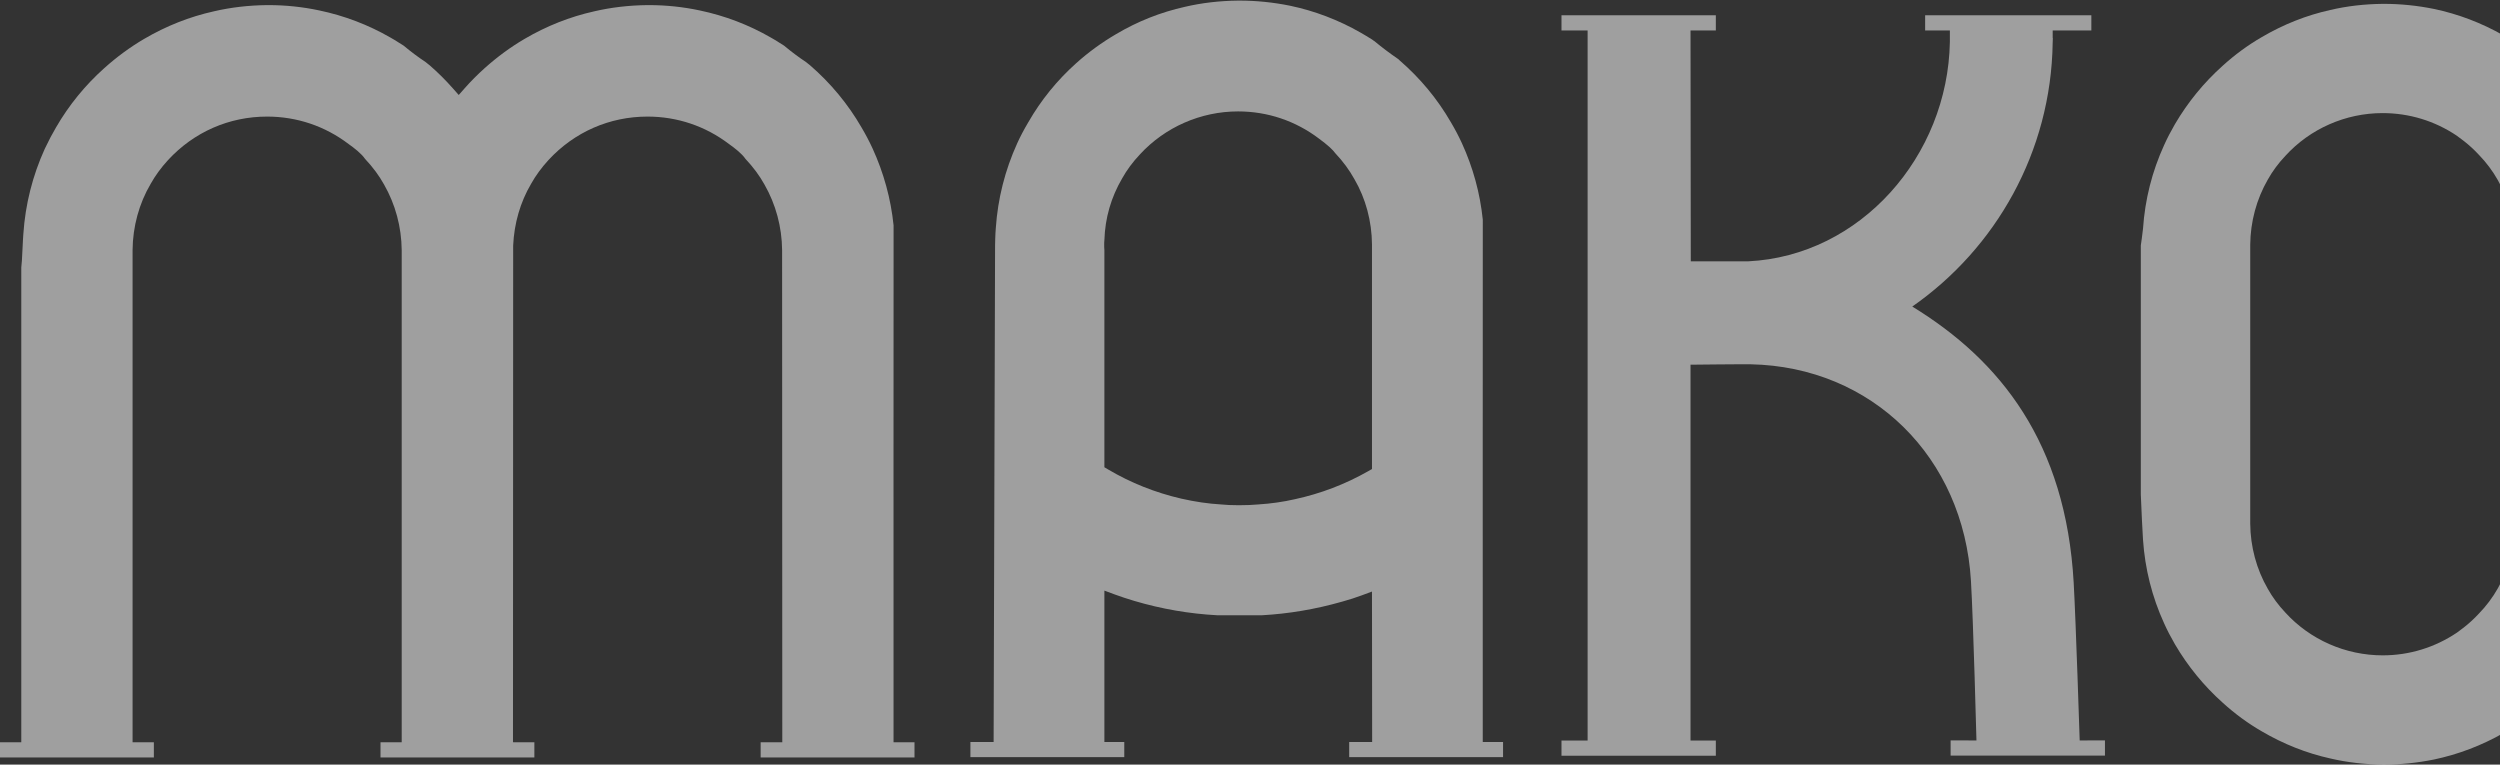
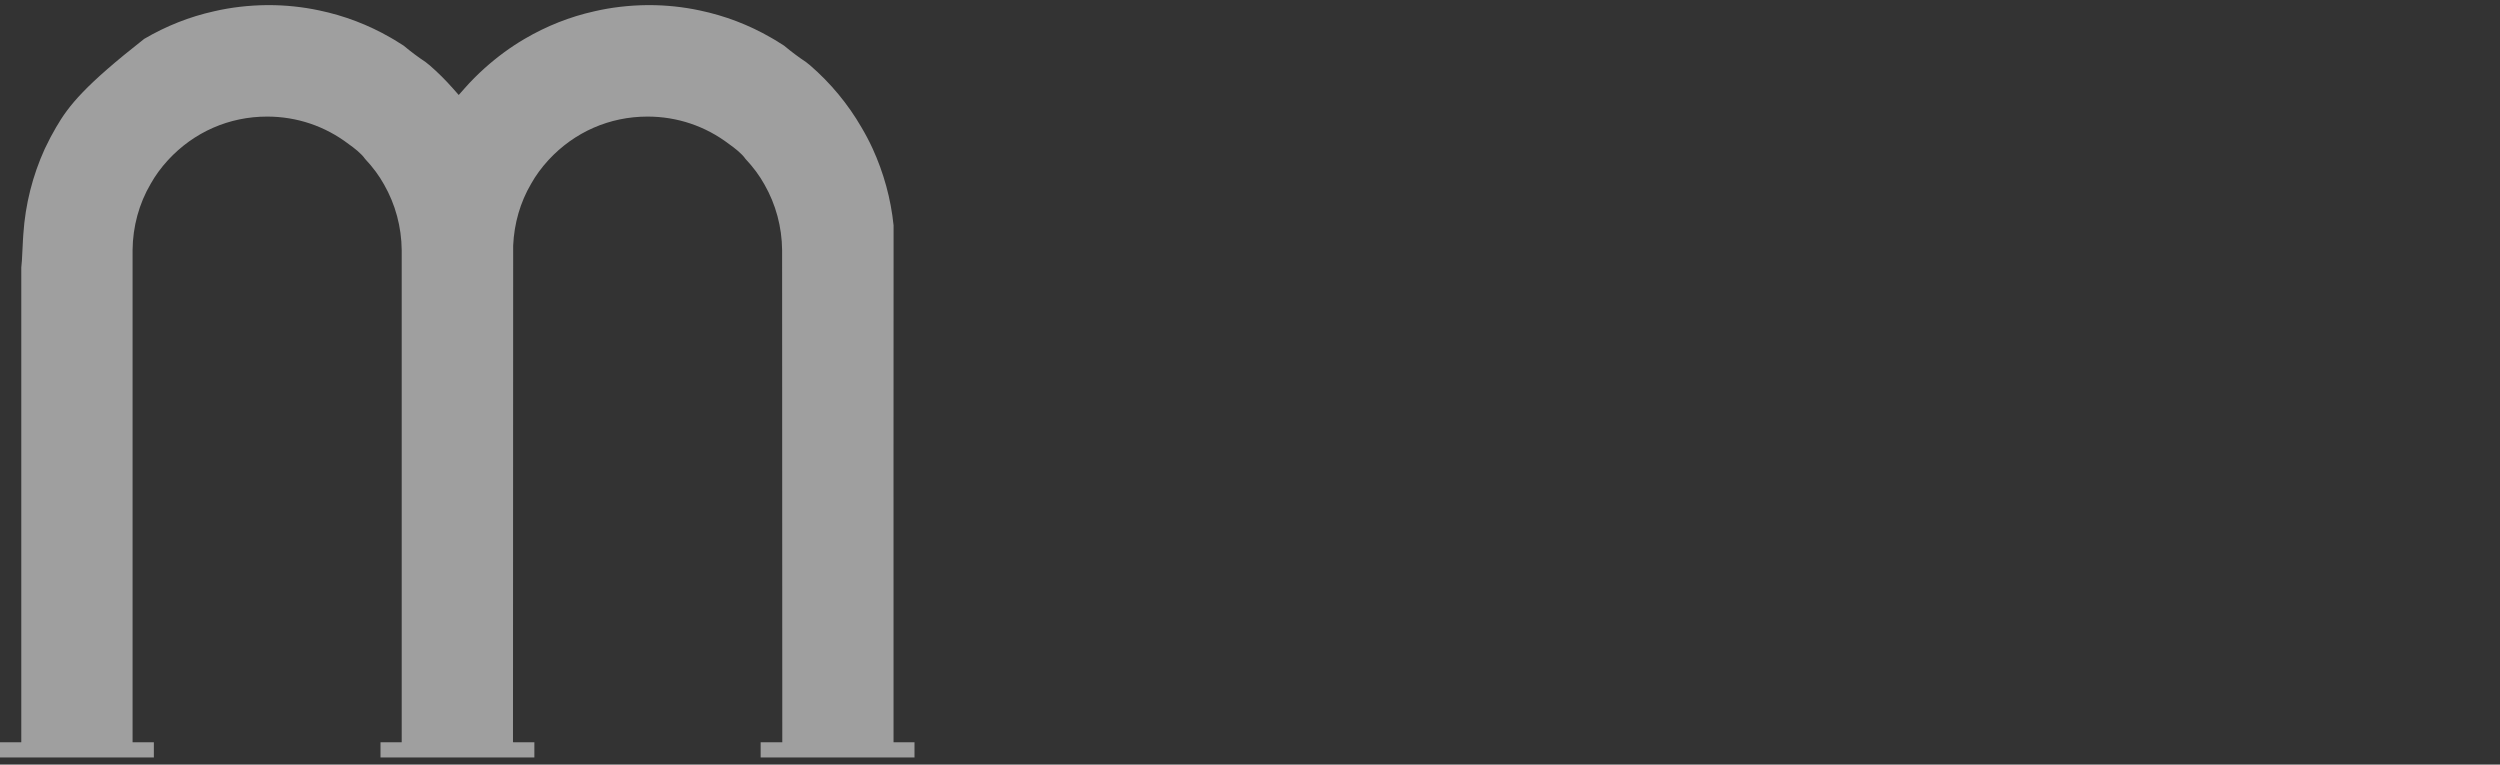
<svg xmlns="http://www.w3.org/2000/svg" width="1200" height="367" viewBox="0 0 1200 367" fill="none">
  <rect x="0" y="0" width="1200" height="367" fill="#333333" stroke="none" />
-   <path d="M1189.81 294.586C1187.68 296.899 1185.18 299.209 1182.64 301.183L1179.38 303.631C1168.69 310.825 1156.42 314.566 1143.71 314.566C1125.85 314.566 1108.82 307.055 1096.9 293.956C1093.61 290.471 1090.78 286.643 1088.54 282.631C1083.13 273.263 1080.2 262.432 1080.11 251.352V117.533C1080.2 106.428 1083.13 95.596 1088.56 86.18C1090.78 82.21 1093.61 78.382 1096.94 74.851C1108.82 61.801 1125.85 54.287 1143.63 54.287C1156.42 54.287 1168.69 58.031 1179.22 65.112L1182.59 67.632C1185.18 69.647 1187.69 71.957 1189.89 74.347C1193.38 77.927 1196.46 82.032 1198.97 86.477C1204.36 95.974 1207.13 106.415 1207.23 117.504V251.323C1207.13 262.442 1204.36 272.882 1198.97 282.385C1196.46 286.821 1193.38 290.926 1189.81 294.586ZM1208.34 347.709C1208.97 347.117 1209.62 346.646 1210.21 346.226C1211.59 345.06 1212.83 344.123 1213.98 343.37C1215.68 342.017 1217.53 340.676 1219.64 339.274C1219.69 339.226 1219.9 338.993 1220.13 338.77L1220.37 338.547C1229.96 330.417 1238.17 320.564 1244.79 309.274C1246.75 305.808 1248.43 302.565 1249.9 299.399C1255.06 288.203 1258.37 276.203 1259.75 263.724V105.129C1258.37 92.654 1255.06 80.653 1249.9 69.457C1248.44 66.301 1246.76 63.054 1244.76 59.536C1238.17 48.289 1229.96 38.439 1220.37 30.309L1220.15 30.105C1219.91 29.869 1219.7 29.634 1219.47 29.466C1217.52 28.174 1215.68 26.836 1213.98 25.483C1212.82 24.73 1211.59 23.79 1210.2 22.627C1209.6 22.194 1208.96 21.729 1208.34 21.148C1206.12 19.62 1203.9 18.237 1201.74 17.035C1191.22 11.024 1179.97 6.74 1168.26 4.282C1160.31 2.673 1152.25 1.853 1144.34 1.853H1143.71C1134.9 1.943 1126.41 2.935 1118.54 4.796C1107.15 7.309 1096.11 11.68 1085.67 17.801C1079.05 21.626 1072.73 26.252 1066.88 31.565C1057.86 39.638 1050.16 49.057 1043.98 59.585C1041.94 63.099 1040.25 66.378 1038.8 69.599C1033 82.271 1029.59 95.768 1028.65 109.735C1028.4 112.258 1027.76 116.658 1027.59 117.808V237.352C1027.81 242.546 1028.43 256.892 1028.64 259.001C1029.59 273.089 1033 286.585 1038.79 299.231C1040.25 302.475 1041.94 305.757 1043.99 309.287C1050.16 319.796 1057.86 329.215 1066.86 337.268C1072.73 342.605 1079.04 347.231 1085.65 351.042C1096.12 357.177 1107.16 361.547 1118.49 364.048C1126.41 365.921 1134.9 366.91 1143.75 367H1144.34C1152.25 367 1160.31 366.183 1168.29 364.568C1179.96 362.116 1191.21 357.832 1201.7 351.84C1203.88 350.622 1206.11 349.243 1208.34 347.709Z" fill="white" fill-opacity="0.53" />
-   <path d="M428.9 356.297C428.845 314.497 428.916 115.494 428.92 108.193C427.618 95.45 424.213 83 418.802 71.19C417.22 67.763 415.443 64.391 413.534 61.18C407.025 49.919 398.694 39.869 388.751 31.273L388.134 30.795C387.72 30.488 387.333 30.191 386.948 29.836C383.337 27.439 379.78 24.78 376.376 21.928C376.221 21.844 376.049 21.738 375.878 21.612C375.232 21.214 374.596 20.814 373.956 20.41C372.648 19.583 371.343 18.753 369.957 18C359.355 11.895 347.917 7.54 335.874 5.011C327.921 3.312 319.742 2.453 311.55 2.453H310.823C301.953 2.54 293.324 3.548 285.213 5.447C273.597 8.028 262.365 12.473 251.792 18.669C245.145 22.558 238.71 27.274 232.669 32.688C229.251 35.741 225.986 39.026 222.959 42.457L220.19 45.59L217.422 42.457C213.856 38.416 210.063 34.656 206.155 31.273L205.538 30.799C205.128 30.492 204.737 30.191 204.349 29.833C200.738 27.436 197.184 24.78 193.776 21.928C193.621 21.841 193.453 21.738 193.279 21.612C192.633 21.214 191.99 20.807 191.35 20.404C190.045 19.58 188.743 18.75 187.361 18C176.759 11.895 165.32 7.54 153.278 5.011C145.325 3.312 137.146 2.453 128.954 2.453H128.227C119.356 2.54 110.728 3.548 102.617 5.447C90.998 8.028 79.766 12.473 69.196 18.669C62.548 22.558 56.114 27.274 50.073 32.688C40.854 40.929 33.059 50.5 26.902 61.141C25.138 64.109 23.378 67.459 21.498 71.42C15.631 84.325 12.162 98.083 11.212 112.254C11.096 113.42 10.951 116.476 10.805 119.432C10.573 124.242 10.447 126.861 10.217 128.396V356.297H0V363.584H73.854V356.297H63.634V120.094C63.731 108.743 66.738 97.737 72.33 88.23C74.494 84.347 77.321 80.474 80.693 76.792C93.12 63.354 109.995 55.959 128.227 55.959C142.479 55.959 156.014 60.527 167.365 69.165C169.769 70.851 173.525 73.723 175.225 76.265C178.943 80.209 182.015 84.354 184.353 88.589C189.784 98.063 192.72 108.962 192.817 120.062V356.297H182.641V363.584H256.496V356.297H246.282C246.285 356.245 246.285 356.181 246.288 356.132H246.233L246.32 117.923C246.779 107.237 249.754 97.026 254.926 88.23C257.09 84.344 259.92 80.471 263.289 76.792C275.716 63.354 292.594 55.959 310.823 55.959C325.078 55.959 338.61 60.527 349.961 69.165C352.365 70.851 356.122 73.723 357.821 76.262C361.539 80.206 364.611 84.351 366.95 88.589C372.383 98.06 375.316 108.962 375.413 120.062C375.413 120.091 375.484 315.757 375.5 356.297H365.105V363.584H438.963V356.297H428.9Z" fill="white" fill-opacity="0.53" />
-   <path d="M658.554 225.136L656.686 226.199C645.736 232.427 633.919 236.94 621.557 239.618C615.946 240.903 609.996 241.756 603.916 242.134C601.316 242.379 598.367 242.502 595.007 242.502H594.28C591.111 242.502 588.462 242.383 585.946 242.121C580.064 241.788 573.622 240.848 566.974 239.337C554.535 236.458 542.744 231.755 531.916 225.353L530.104 224.28V119.945C530.023 119.163 530.013 118.455 530.013 117.657V117.386C530.013 116.734 530.013 116.004 530.11 115.261C530.427 104.701 533.302 94.716 538.658 85.587C540.874 81.617 543.732 77.747 547.115 74.165C559.164 61.033 576.368 53.478 594.28 53.478C608.465 53.478 621.932 58.023 633.225 66.619C637.114 69.468 639.734 71.832 641.042 73.667C644.634 77.46 647.693 81.62 650.135 86.029C655.53 95.278 658.457 106.132 658.554 117.354V225.136ZM711.721 356.147C711.666 314.102 711.737 112.812 711.741 105.457C710.442 92.784 707.06 80.402 701.681 68.663C700.124 65.284 698.361 61.931 696.435 58.698C689.978 47.521 681.725 37.559 671.882 29.044L671.313 28.491C671.129 28.375 670.942 28.236 670.758 28.088C667.023 25.529 663.37 22.774 659.616 19.679C659.242 19.479 658.944 19.243 658.722 19.046C656.696 17.767 654.787 16.62 653.043 15.632C642.421 9.562 631.041 5.227 619.202 2.743C611.168 1.115 603.021 0.288 595.007 0.288H594.28C585.455 0.378 576.872 1.379 568.816 3.263C557.109 5.866 545.974 10.285 535.686 16.404C528.863 20.393 522.464 25.051 516.643 30.268C507.434 38.502 499.684 48.051 493.605 58.646C491.476 62.225 489.686 65.627 488.252 68.812C482.389 81.711 478.939 95.394 477.989 109.498C477.728 112.143 477.637 117.661 477.637 117.716C477.637 120.003 477.059 315.597 476.939 356.147H465.795V363.435H539.653V356.147H530.104V283.492L535.085 285.342C537.992 286.425 540.935 287.361 544.459 288.437C557.519 292.31 570.977 294.633 584.431 295.331H605.577C618.453 294.639 631.467 292.436 644.259 288.78C647.69 287.827 650.73 286.854 653.572 285.795L658.547 283.947L658.554 289.254C658.554 289.254 658.612 337.402 658.634 356.147H647.613V363.435H721.47V356.147H711.721Z" fill="white" fill-opacity="0.53" />
-   <path d="M998.25 355.42C998.25 355.42 996.428 298.599 995.372 279.734C991.602 212.566 960.259 173.047 917.893 147.149C958.03 119.143 984.512 72.91 985.287 20.544L985.29 20.473C985.3 19.711 985.361 18.961 985.361 18.196H985.29V14.636H1003.85V7.322H924.066V14.636H935.938V20.105C934.975 75.001 893.007 122.828 839.08 125.442C838.815 125.455 811.577 125.432 811.577 125.432L811.452 14.636H823.597V7.322H749.514V14.636H762.054V355.443H749.514V362.753H823.597V355.443H811.452V175.053C811.452 175.053 836.322 174.775 840.353 174.856C898.511 176.038 942.54 219.379 946.061 278.884C947.192 297.959 948.701 355.42 948.701 355.42L936.296 355.381V362.695H1010.38V355.381L998.25 355.42Z" fill="white" fill-opacity="0.53" />
+   <path d="M428.9 356.297C428.845 314.497 428.916 115.494 428.92 108.193C427.618 95.45 424.213 83 418.802 71.19C417.22 67.763 415.443 64.391 413.534 61.18C407.025 49.919 398.694 39.869 388.751 31.273L388.134 30.795C387.72 30.488 387.333 30.191 386.948 29.836C383.337 27.439 379.78 24.78 376.376 21.928C376.221 21.844 376.049 21.738 375.878 21.612C375.232 21.214 374.596 20.814 373.956 20.41C372.648 19.583 371.343 18.753 369.957 18C359.355 11.895 347.917 7.54 335.874 5.011C327.921 3.312 319.742 2.453 311.55 2.453H310.823C301.953 2.54 293.324 3.548 285.213 5.447C273.597 8.028 262.365 12.473 251.792 18.669C245.145 22.558 238.71 27.274 232.669 32.688C229.251 35.741 225.986 39.026 222.959 42.457L220.19 45.59L217.422 42.457C213.856 38.416 210.063 34.656 206.155 31.273L205.538 30.799C205.128 30.492 204.737 30.191 204.349 29.833C200.738 27.436 197.184 24.78 193.776 21.928C193.621 21.841 193.453 21.738 193.279 21.612C192.633 21.214 191.99 20.807 191.35 20.404C190.045 19.58 188.743 18.75 187.361 18C176.759 11.895 165.32 7.54 153.278 5.011C145.325 3.312 137.146 2.453 128.954 2.453H128.227C119.356 2.54 110.728 3.548 102.617 5.447C90.998 8.028 79.766 12.473 69.196 18.669C40.854 40.929 33.059 50.5 26.902 61.141C25.138 64.109 23.378 67.459 21.498 71.42C15.631 84.325 12.162 98.083 11.212 112.254C11.096 113.42 10.951 116.476 10.805 119.432C10.573 124.242 10.447 126.861 10.217 128.396V356.297H0V363.584H73.854V356.297H63.634V120.094C63.731 108.743 66.738 97.737 72.33 88.23C74.494 84.347 77.321 80.474 80.693 76.792C93.12 63.354 109.995 55.959 128.227 55.959C142.479 55.959 156.014 60.527 167.365 69.165C169.769 70.851 173.525 73.723 175.225 76.265C178.943 80.209 182.015 84.354 184.353 88.589C189.784 98.063 192.72 108.962 192.817 120.062V356.297H182.641V363.584H256.496V356.297H246.282C246.285 356.245 246.285 356.181 246.288 356.132H246.233L246.32 117.923C246.779 107.237 249.754 97.026 254.926 88.23C257.09 84.344 259.92 80.471 263.289 76.792C275.716 63.354 292.594 55.959 310.823 55.959C325.078 55.959 338.61 60.527 349.961 69.165C352.365 70.851 356.122 73.723 357.821 76.262C361.539 80.206 364.611 84.351 366.95 88.589C372.383 98.06 375.316 108.962 375.413 120.062C375.413 120.091 375.484 315.757 375.5 356.297H365.105V363.584H438.963V356.297H428.9Z" fill="white" fill-opacity="0.53" />
</svg>